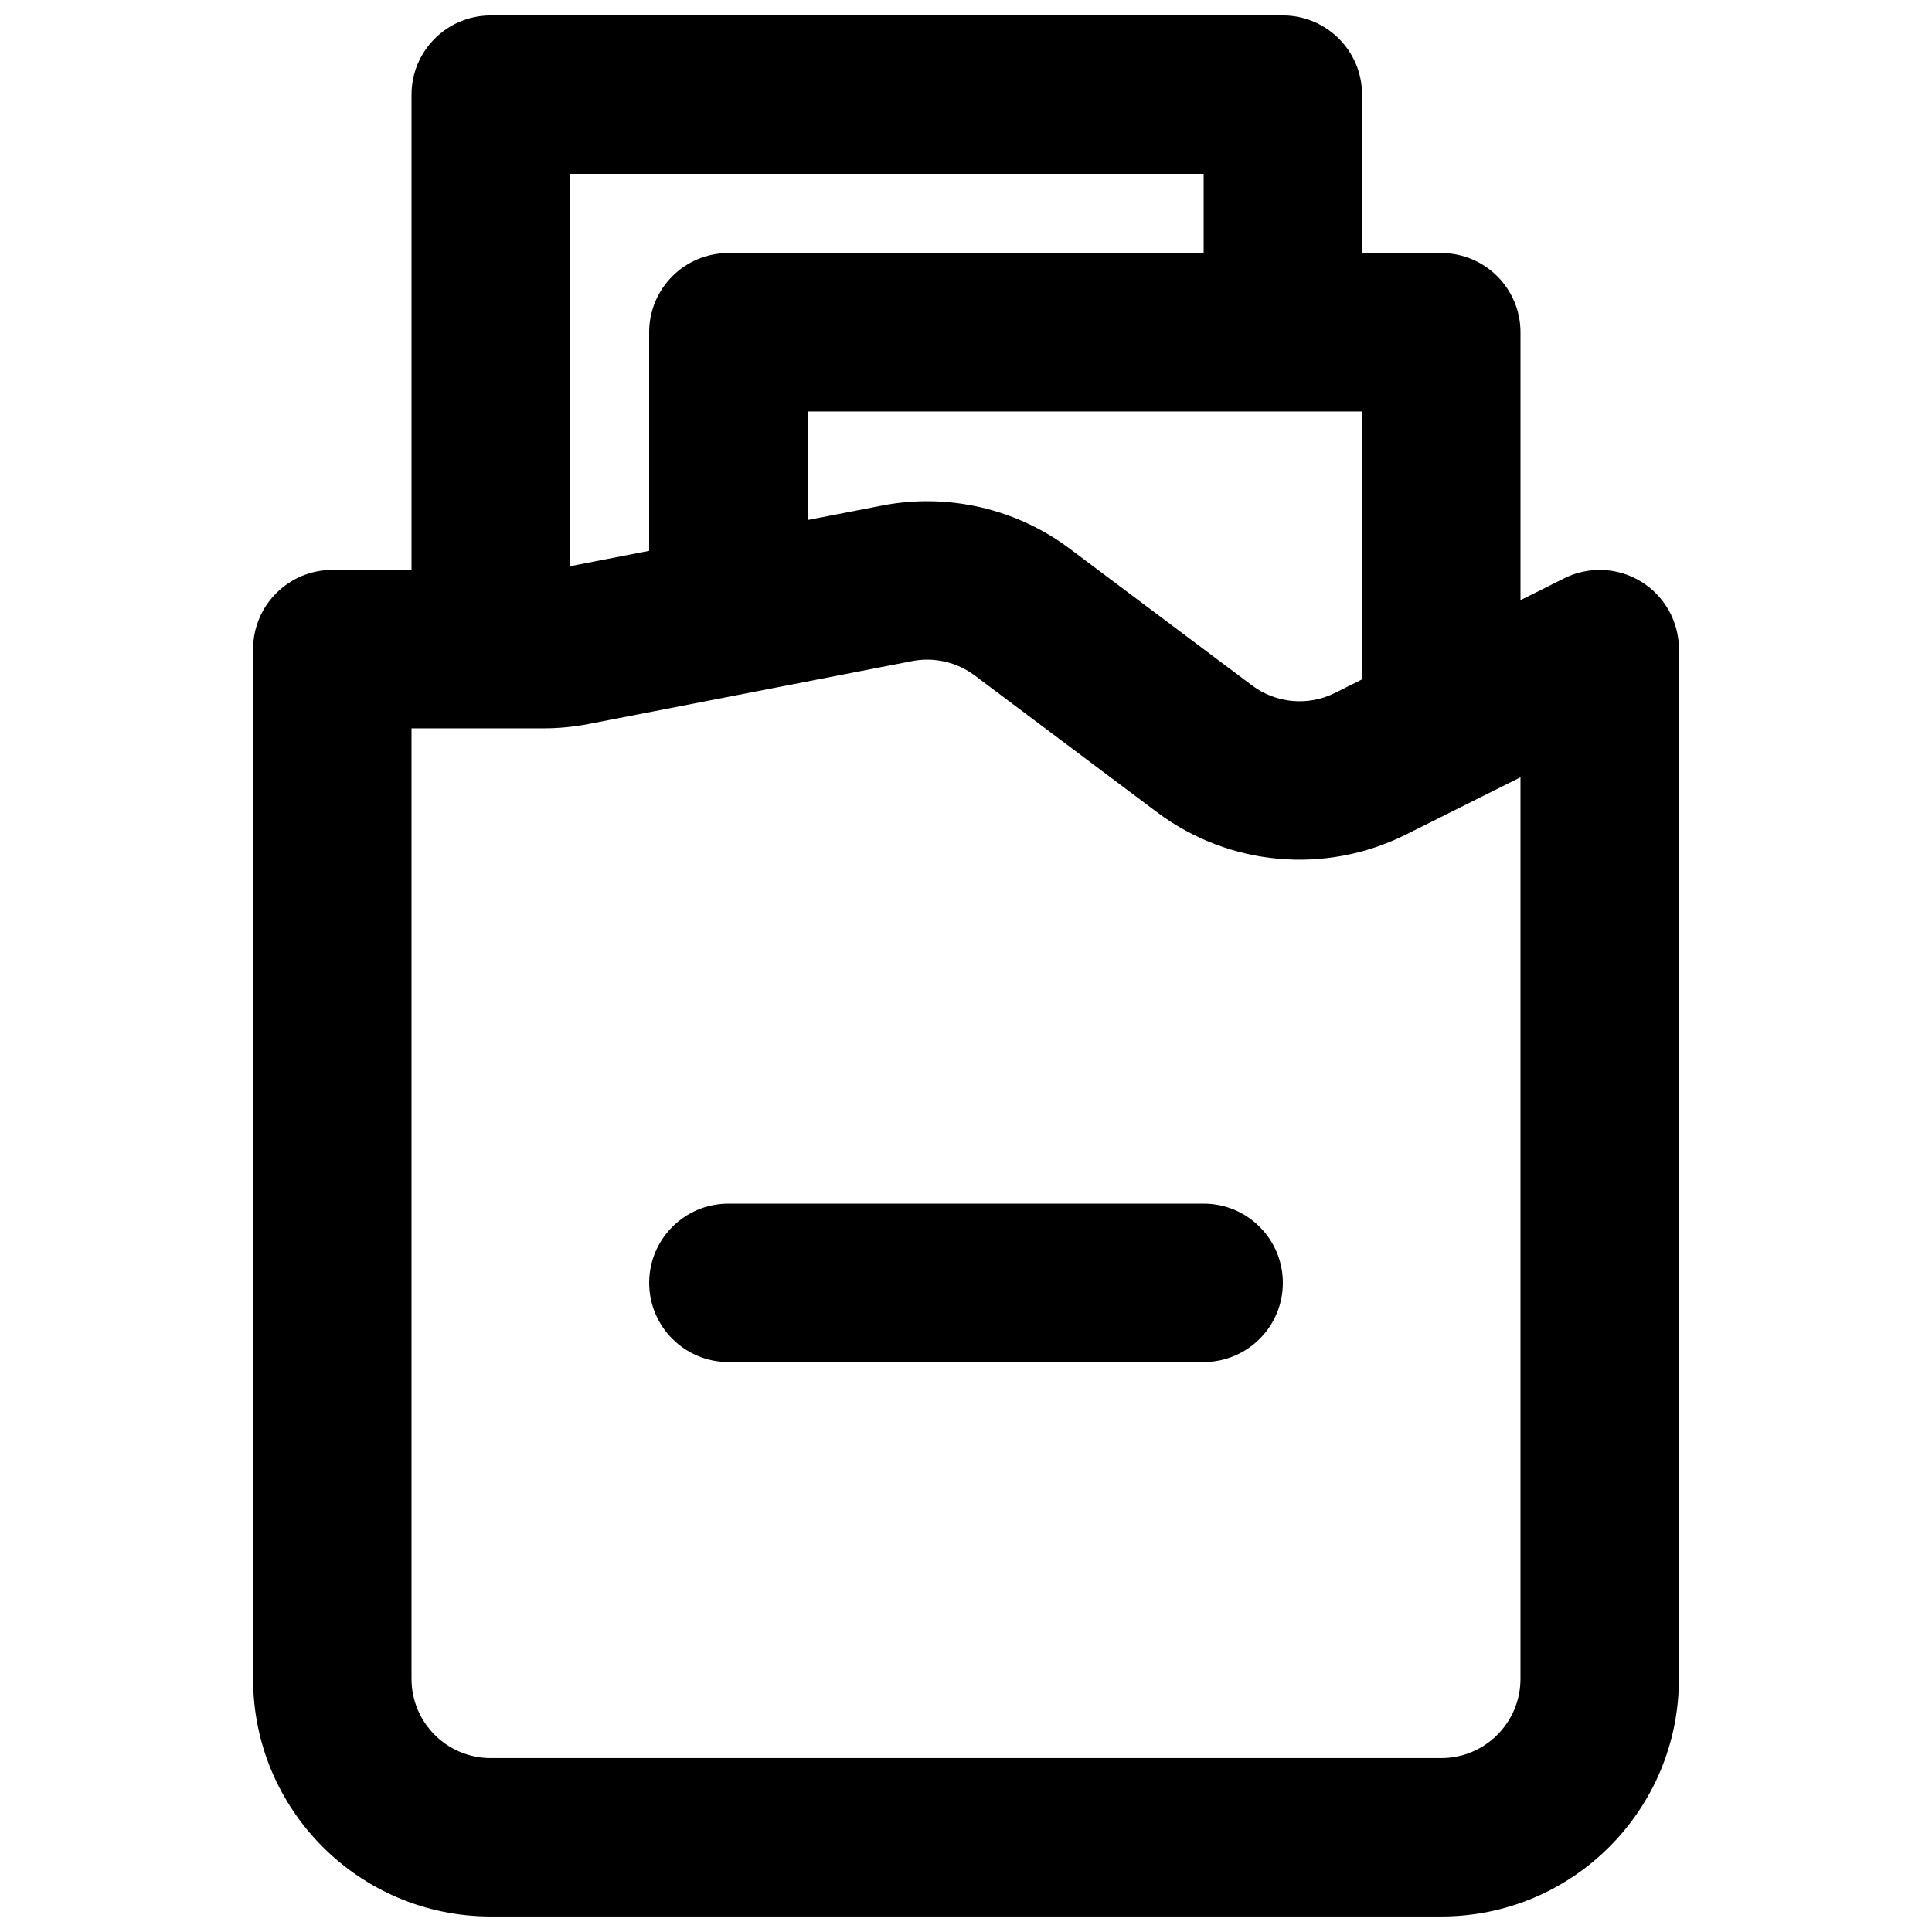
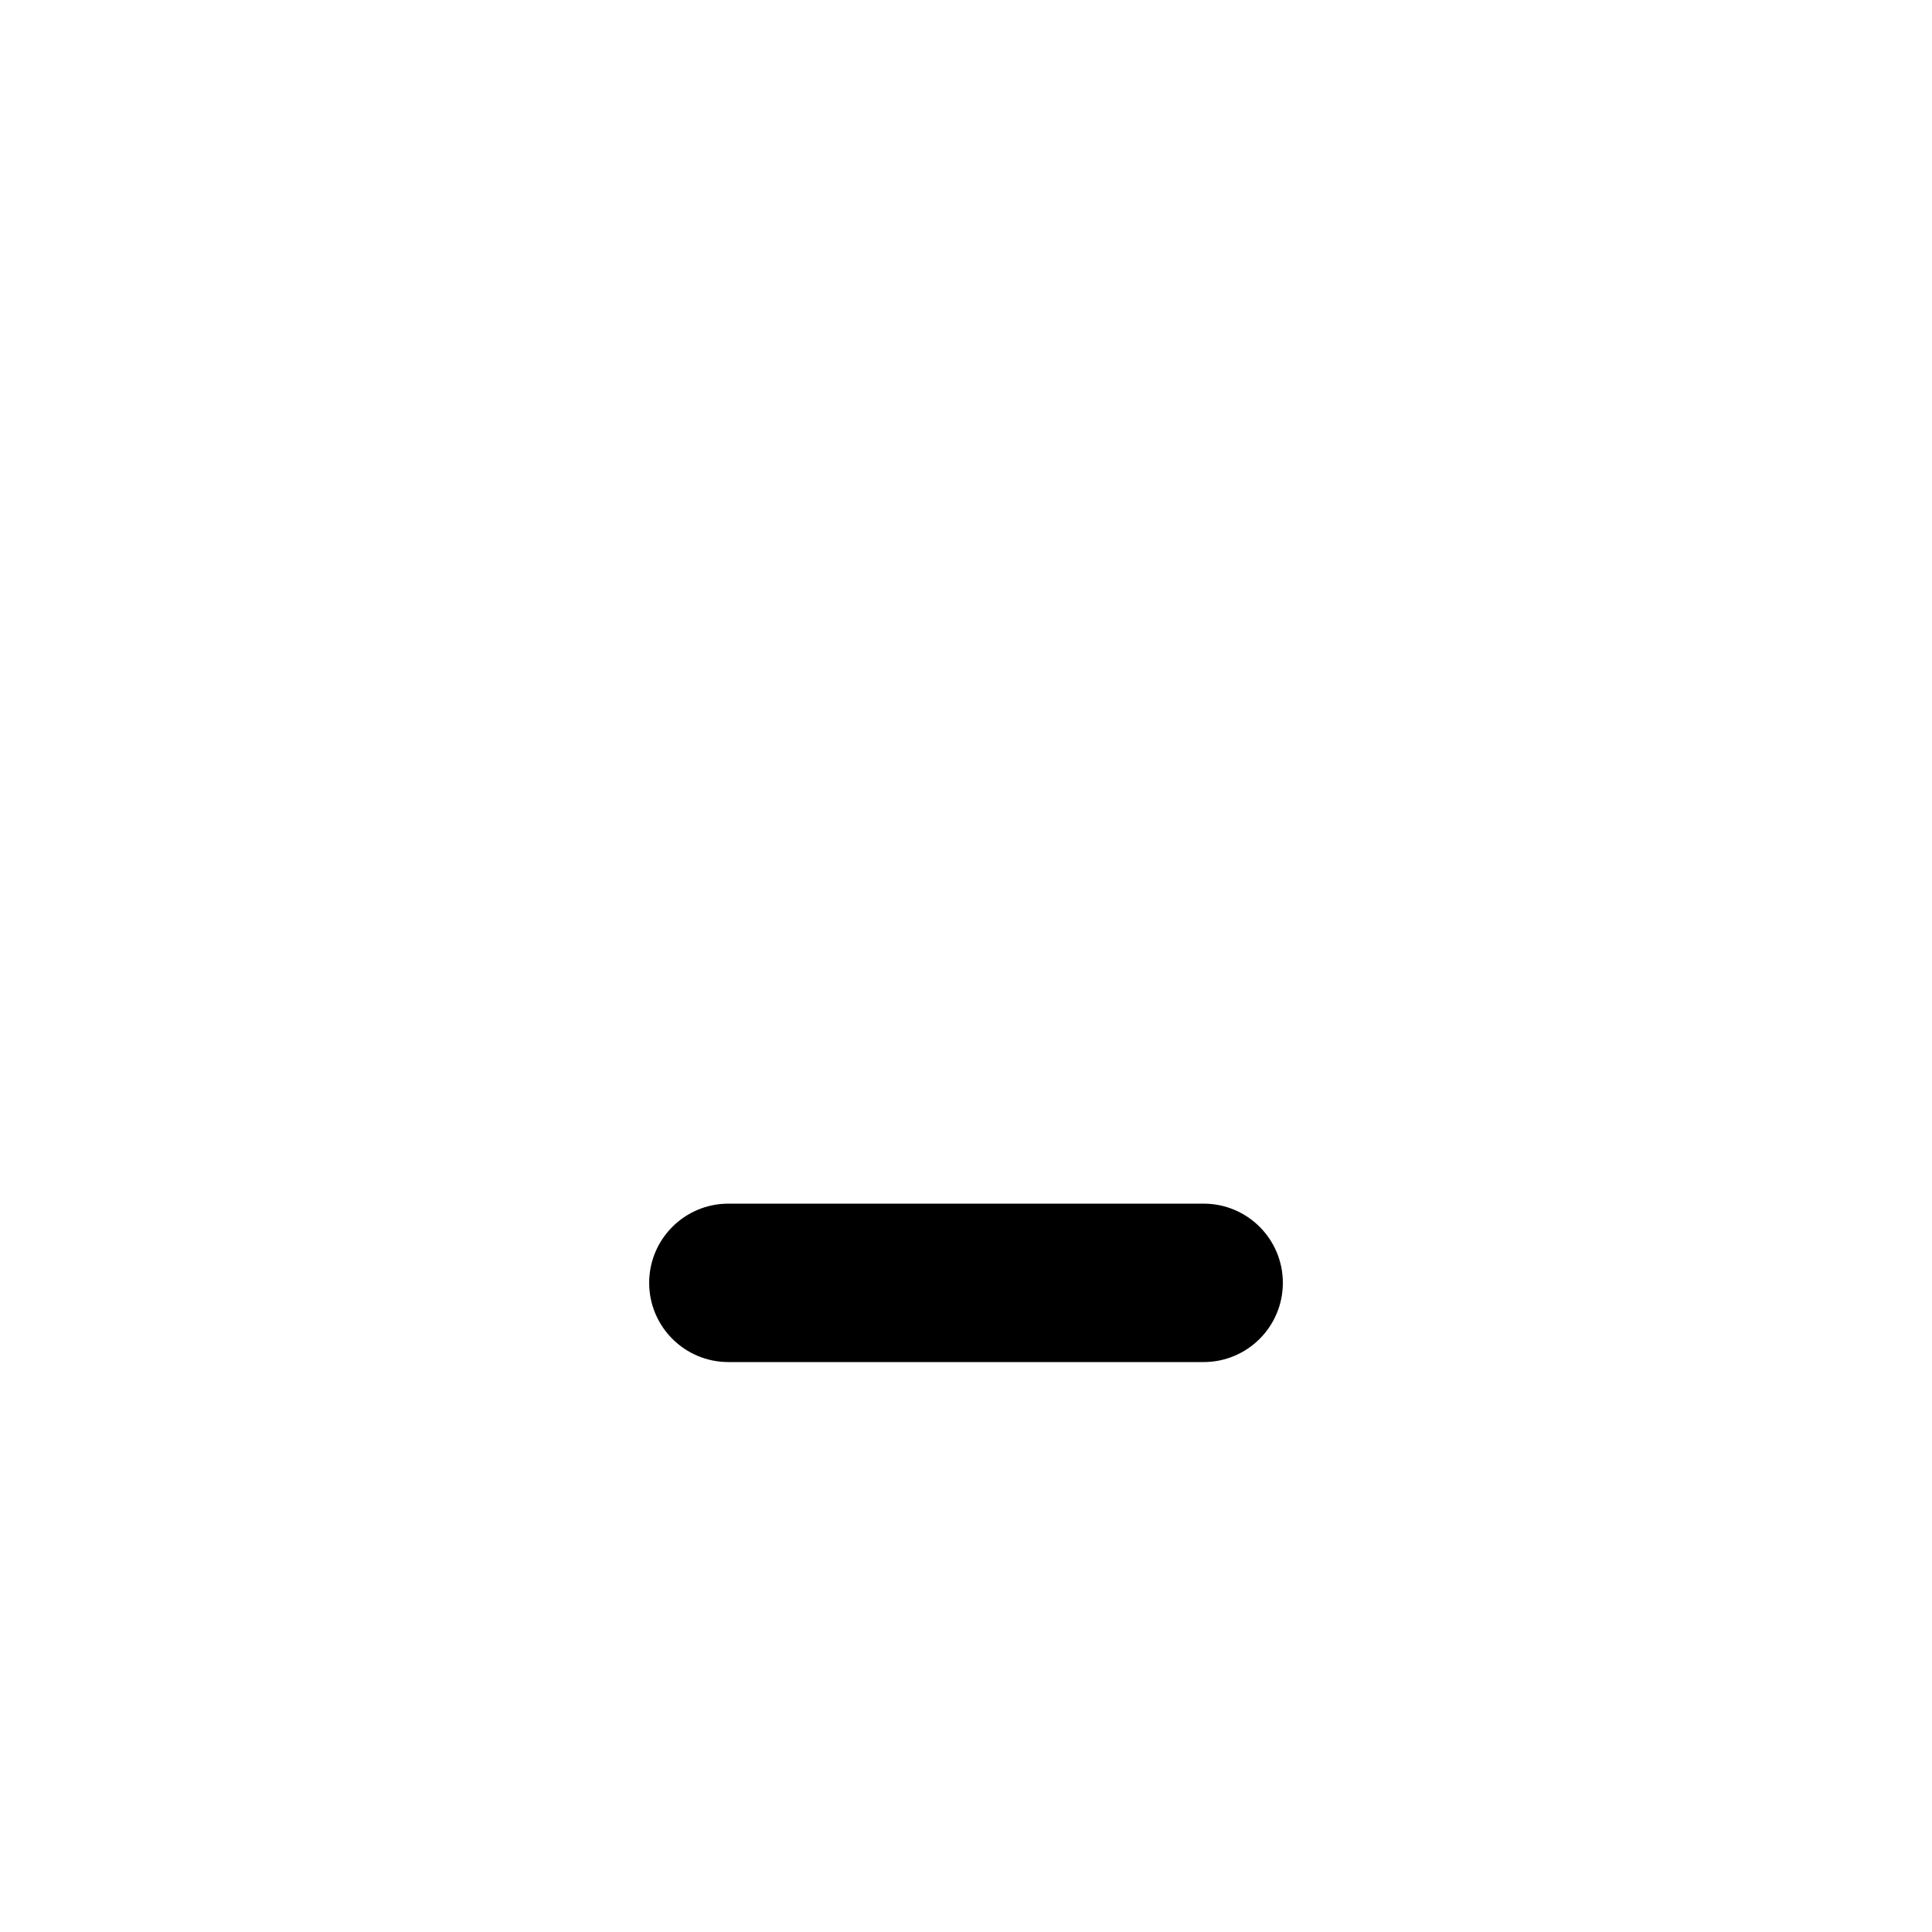
<svg xmlns="http://www.w3.org/2000/svg" width="800px" height="800px" version="1.1" viewBox="144 144 512 512">
  <defs>
    <clipPath id="a">
-       <path d="m211 148.09h378v503.81h-378z" />
-     </clipPath>
+       </clipPath>
  </defs>
  <path d="m462.98 504.96c11.594 0 20.988-9.395 20.988-20.992 0-11.594-9.395-20.988-20.988-20.988h-125.95c-11.594 0-20.992 9.395-20.992 20.988 0 11.598 9.398 20.992 20.992 20.992z" />
  <g clip-path="url(#a)">
-     <path d="m274.05 148.09c-11.594 0-20.992 9.398-20.992 20.992v125.95h-20.992c-11.594 0-20.992 9.398-20.992 20.992v272.89c0 34.781 28.195 62.977 62.977 62.977h251.9c34.785 0 62.977-28.195 62.977-62.977v-272.89c0-7.277-3.766-14.031-9.957-17.859-6.188-3.824-13.914-4.172-20.422-0.918l-11.605 5.801v-70.992c0-11.594-9.398-20.992-20.992-20.992h-20.992v-41.984c0-11.594-9.395-20.992-20.992-20.992zm188.93 62.977v-20.992h-167.94v103.98l20.992-4.082v-57.918c0-11.594 9.398-20.992 20.992-20.992zm41.98 41.984v70.992l-7.168 3.586c-7.113 3.559-15.625 2.789-21.984-1.98l-48.301-36.227c-14.238-10.68-32.336-14.832-49.805-11.438l-19.684 3.828v-28.762zm-119.25 66.148c5.824-1.133 11.855 0.25 16.602 3.812l48.301 36.227c19.082 14.309 44.613 16.609 65.949 5.941l30.379-15.188v238.93c0 11.594-9.398 20.992-20.992 20.992h-251.9c-11.594 0-20.992-9.398-20.992-20.992v-251.9h34.941c4.035 0 8.059-0.391 12.02-1.16z" fill-rule="evenodd" />
-   </g>
+     </g>
</svg>